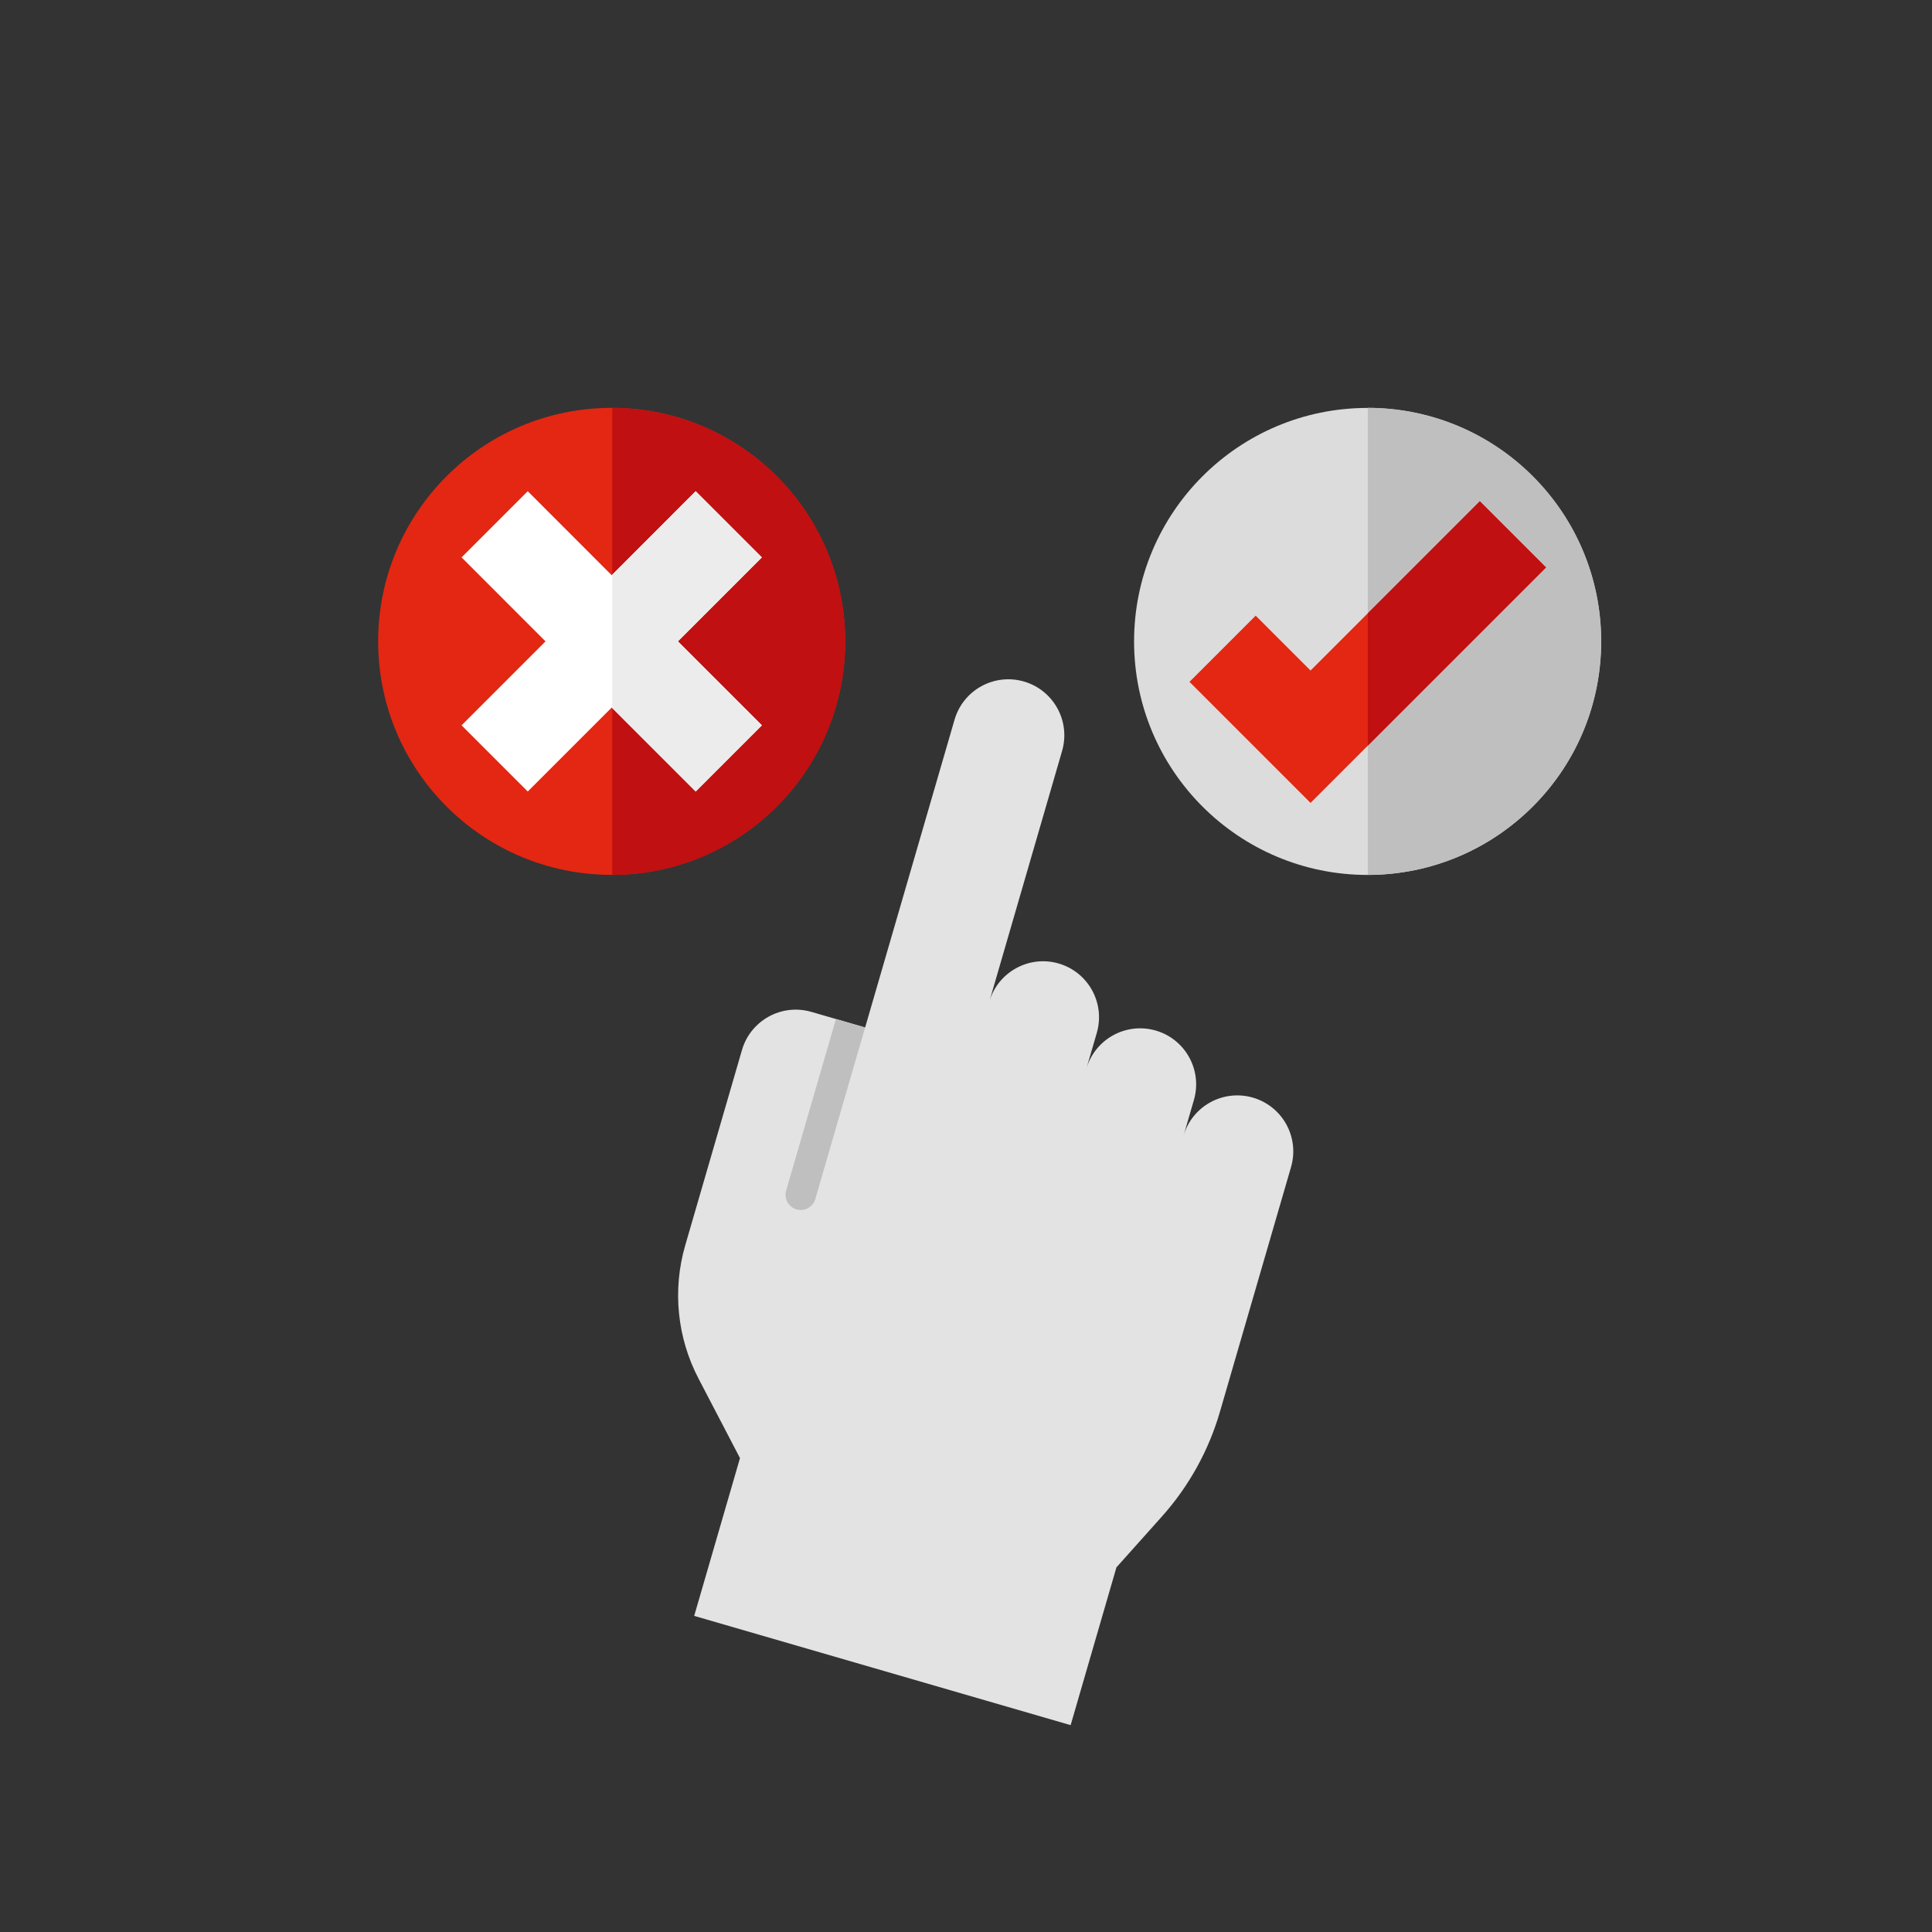
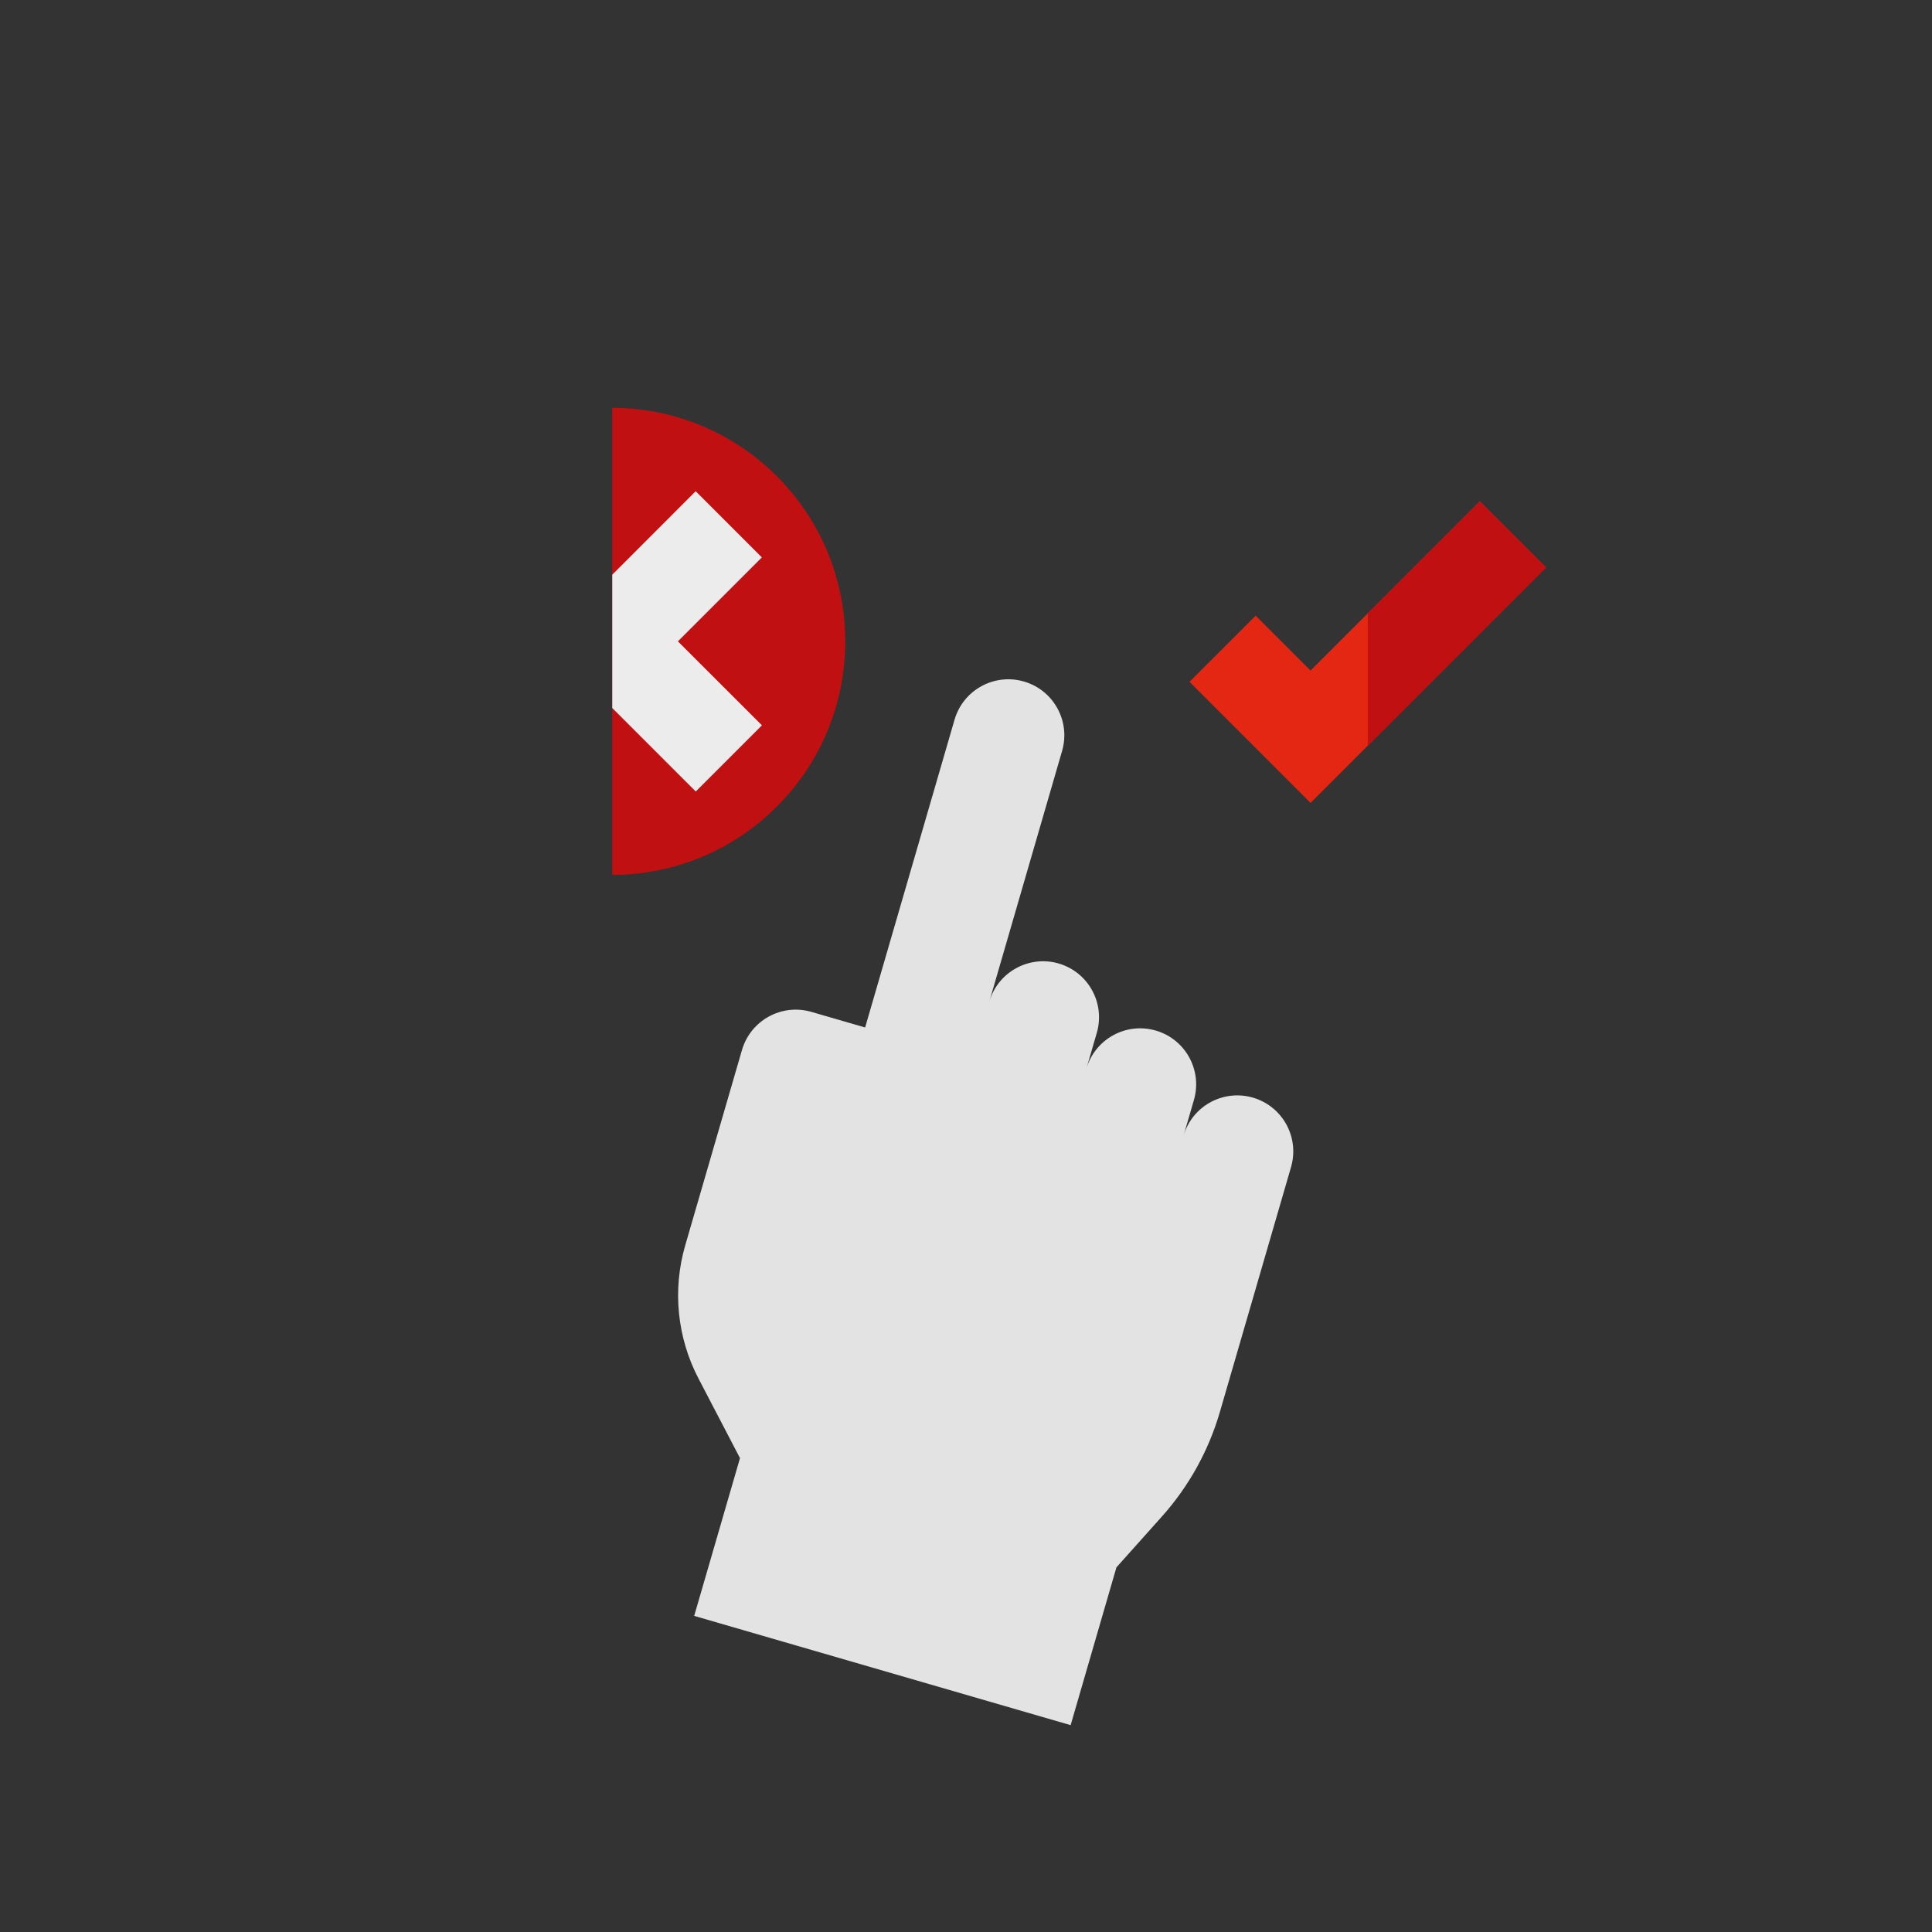
<svg xmlns="http://www.w3.org/2000/svg" version="1.1" id="Capa_1" x="0px" y="0px" viewBox="0 0 283.46 283.46" style="enable-background:new 0 0 283.46 283.46;" xml:space="preserve">
  <rect x="0" y="0" width="283.46" height="283.46" fill="#333333" stroke="none" />
  <style type="text/css">
	.st0{fill:#4D4D4D;}
	.st1{fill:#444444;}
	.st2{fill:#D8D8D8;}
	.st3{fill:#ADADAD;}
	.st4{fill:#F1F1F1;}
	.st5{fill:#5B5B5B;}
	.st6{fill:#3C3C3C;}
	.st7{fill:#E32712;}
	.st8{fill:#C01011;}
	.st9{fill:#C00D0D;}
	.st10{fill:#EBEBEB;}
	.st11{fill:#DBDBDB;}
	.st12{fill:#ABABAB;}
	.st13{fill:#6C6C6C;}
	.st14{fill:#5C5C5C;}
	.st15{fill:#919191;}
	.st16{fill:#808080;}
	.st17{fill:#E3E3E3;}
	.st18{fill:#CCCCCC;}
	.st19{fill:#EAEAEA;}
	.st20{fill:#BBBBBB;}
	.st21{fill:#CACACA;}
	.st22{fill:#B2B2B2;}
	.st23{fill:#F2F2F2;}
	.st24{fill:#FFFFFF;}
	.st25{fill:#8B8B8B;}
	.st26{fill:#818181;}
	.st27{fill:#1D1D1B;}
	.st28{fill:#D3D3D3;}
	.st29{fill:#ECECEC;}
	.st30{fill:#831011;}
	.st31{fill:#727272;}
	.st32{fill:#595959;}
	.st33{fill:#E4E4E4;}
	.st34{fill:#F3F3F3;}
	.st35{fill:#CFCFCF;}
	.st36{fill:#D4D4D4;}
	.st37{fill:#7D7D7D;}
	.st38{fill:#959595;}
	.st39{fill:#EDEDED;}
	.st40{fill:#F8F8F8;}
	.st41{fill:#C8C8C8;}
	.st42{fill:#DDDDDD;}
	.st43{fill:#C1C1C1;}
	.st44{fill:#A5A5A5;}
	.st45{fill:#E5E5E5;}
	.st46{fill:#D1D1D1;}
	.st47{fill:#FF4012;}
	.st48{fill:#D9D9D9;}
	.st49{fill:#B1B1B1;}
	.st50{fill:#C6C6C5;}
	.st51{fill:#B6B6B6;}
	.st52{fill:#E7E7E7;}
	.st53{fill:#DCDCDC;}
	.st54{fill:#3D3D3D;}
	.st55{fill:#191919;}
	.st56{fill:#575757;}
	.st57{fill:#D2D2D2;}
	.st58{fill:#B8B8B8;}
	.st59{fill:#C0C0C0;}
	.st60{fill:#BDBDBD;}
	.st61{fill:#A2A2A2;}
	.st62{fill:#868686;}
	.st63{fill:#6F6F6E;}
	.st64{fill:#F5F5F5;}
	.st65{fill:#E8E8E8;}
	.st66{fill:#D0D0D0;}
	.st67{fill:#CDCDCD;}
	.st68{fill:#F6F6F6;}
	.st69{fill:#686868;}
	.st70{fill:#9E9E9E;}
	.st71{fill:#C6C6C6;}
	.st72{fill:#A4A4A4;}
	.st73{fill:#A6A6A6;}
	.st74{fill:#D7D7D7;}
	.st75{fill:#8C8C8C;}
	.st76{fill:#D5D5D5;}
	.st77{fill:#FF1011;}
	.st78{fill:#D2D2D7;}
	.st79{fill:#BEEBFA;}
	.st80{fill:#96C8EF;}
	.st81{fill:#43839A;}
	.st82{fill:#186A81;}
	.st83{fill:#EBEBF0;}
	.st84{fill:#FFF4F4;}
	.st85{fill:#005167;}
	.st86{fill:#7F6D67;}
	.st87{fill:#635550;}
	.st88{fill:#F4F3F2;}
	.st89{fill:#DCD6D4;}
	.st90{fill:#604080;}
	.st91{fill:#522866;}
	.st92{fill:#FFEE99;}
	.st93{fill:#FFDD33;}
	.st94{fill:#E6D7CF;}
	.st95{fill:#A66B6B;}
	.st96{fill:#C48958;}
	.st97{fill:#F2ECE6;}
	.st98{fill:#FFF5F5;}
	.st99{fill:#E62E6B;}
	.st100{fill:#FF6666;}
	.st101{fill:#FFC34D;}
	.st102{fill:#F79534;}
	.st103{fill:#DB771D;}
	.st104{fill:#FFCC4D;}
	.st105{fill:#A8B0BC;}
	.st106{fill:#8892A0;}
	.st107{fill:#4D5D7A;}
	.st108{fill:#243242;}
	.st109{fill:#758190;}
	.st110{fill:#E7E4DD;}
	.st111{fill:#669E4F;}
	.st112{fill:#78B75B;}
	.st113{fill:#5B4A49;}
	.st114{fill:#353030;}
	.st115{fill:#76C480;}
	.st116{fill:#469B69;}
	.st117{fill:#EFB09A;}
	.st118{fill:#E29881;}
	.st119{fill:#E56D48;}
	.st120{fill:#BF433A;}
	.st121{fill:#FFDCC0;}
	.st122{fill:#F0AE42;}
	.st123{fill:#4C6CB5;}
	.st124{fill:#C8CDED;}
	.st125{fill:#3B5892;}
	.st126{fill:#78A0D4;}
	.st127{fill:#474747;}
	.st128{fill:#E2E7F6;}
	.st129{fill:#E37500;}
	.st130{fill:#FF9E00;}
	.st131{fill:#CDE1E6;}
	.st132{fill:#FFD92E;}
	.st133{fill:#3E3373;}
	.st134{fill:#300253;}
	.st135{fill:#574D8C;}
	.st136{fill:#EA9D2D;}
	.st137{fill:#FBB540;}
	.st138{fill:#5D70B3;}
	.st139{fill:#CF5252;}
	.st140{fill:#FDC9A6;}
	.st141{fill:#683B0D;}
	.st142{fill:#F1746A;}
	.st143{fill:#4162AA;}
	.st144{fill:#F6BB92;}
	.st145{fill:#029532;}
	.st146{fill:#02A437;}
	.st147{fill:#FFDA2D;}
	.st148{fill:#EEBF00;}
	.st149{fill:#D94F88;}
	.st150{fill:#FF7CB9;}
	.st151{fill:#F2F2FC;}
	.st152{fill:#D8D8FC;}
	.st153{fill:#47568C;}
	.st154{fill:#2C3B73;}
	.st155{fill:#64E1DC;}
	.st156{fill:#00C8C8;}
	.st157{fill:#FFB74F;}
	.st158{fill:#FFF5CB;}
	.st159{fill:#FFE047;}
	.st160{fill:#FFE352;}
	.st161{fill:#6E83B7;}
	.st162{fill:#80D6FB;}
	.st163{fill:#46BEE8;}
	.st164{fill:#FDBF00;}
	.st165{fill:#FF9100;}
	.st166{fill:#25D9F8;}
	.st167{fill:#00C0F1;}
	.st168{fill:#61729B;}
	.st169{fill:#EFE2DD;}
	.st170{fill:#7FE881;}
	.st171{fill:#5BC980;}
	.st172{fill:#4D6699;}
	.st173{fill:#404B80;}
	.st174{fill:#FFBE40;}
	.st175{fill:#FF9F40;}
	.st176{fill:#F9F4F3;}
	.st177{fill:#F0E6E1;}
	.st178{fill:#FF6673;}
	.st179{fill:#B3CCFF;}
	.st180{fill:#7ED96C;}
	.st181{fill:#48B348;}
	.st182{fill:#CDE2FF;}
	.st183{fill:#D3D3D8;}
	.st184{fill:#00ABE9;}
	.st185{fill:#0095FF;}
	.st186{fill:#BA6D59;}
	.st187{fill:#A64E4E;}
	.st188{fill:#FDD82E;}
	.st189{fill:#FBBD00;}
	.st190{fill:#FC7267;}
	.st191{fill:#E6225C;}
	.st192{fill:#FFDBCC;}
	.st193{fill:#FDBBA7;}
	.st194{fill:#FDF3F3;}
	.st195{fill:#EBE4F0;}
	.st196{fill:#953C3C;}
	.st197{fill:#BDE55E;}
	.st198{fill:#5AC77F;}
	.st199{fill:#7CE2F8;}
	.st200{fill:#47C8E4;}
	.st201{fill:#D18D28;}
	.st202{fill:#C7463B;}
	.st203{fill:#6F7478;}
	.st204{fill:#428DC5;}
	.st205{fill:#878787;}
	.st206{fill:#62666A;}
	.st207{fill:#4799CF;}
	.st208{fill:#3775A4;}
	.st209{fill:#52B0EE;}
	.st210{fill:#DADADA;}
	.st211{fill:#9C9B9B;}
	.st212{fill:#545454;}
	.st213{fill:#9B9B9B;}
	.st214{fill:#B5B5B5;}
	.st215{fill:#CBCBCB;}
	.st216{fill:#B3B3B3;}
	.st217{fill:#C2C2C2;}
	.st218{fill:#C7C7C7;}
	.st219{fill:#AEAEAE;}
	.st220{fill:#D22712;}
	.st221{fill:#9A0D0D;}
	.st222{fill:#C4C4C4;}
	.st223{fill:#F7F7F7;}
	.st224{fill:#E6E6E6;}
	.st225{fill:#BABABA;}
	.st226{fill:#999999;}
	.st227{fill:none;stroke:#1D1D1B;stroke-width:1.969;stroke-miterlimit:10;}
	.st228{fill:#5A5A5A;}
	.st229{fill:#767676;}
	.st230{fill:#BFBFBF;}
	.st231{fill:#939393;}
	.st232{fill:#E0E0E0;}
	.st233{fill:#848484;}
	.st234{fill:#777777;}
	.st235{fill:#8F8F8F;}
	.st236{fill:#4E4E4E;}
	.st237{fill:#353535;}
	.st238{fill:#E9E9E9;}
	.st239{fill:#D6D6D6;}
</style>
  <g>
    <g>
-       <ellipse class="st53" cx="200.65" cy="94.11" rx="34.26" ry="34.26" />
-     </g>
-     <g>
-       <path class="st230" d="M224.9,69.87c-6.69-6.69-15.45-10.03-24.22-10.04v68.53c8.77,0,17.53-3.35,24.22-10.04    C238.28,104.95,238.28,83.26,224.9,69.87L224.9,69.87z" />
-     </g>
+       </g>
+     <g>
+       </g>
    <g>
      <path class="st7" d="M192.28,117.8l-17.76-17.76l9.71-9.71l8.05,8.05l24.84-24.84l9.71,9.71L192.28,117.8z" />
    </g>
    <g>
-       <path class="st8" d="M217.12,73.55l-16.44,16.44v19.42l26.15-26.15L217.12,73.55z" />
+       <path class="st8" d="M217.12,73.55l-16.44,16.44v19.42l26.15-26.15z" />
    </g>
    <g>
-       <ellipse class="st7" cx="89.74" cy="94.1" rx="34.26" ry="34.26" />
-     </g>
+       </g>
    <g>
      <path class="st8" d="M113.98,69.87c-6.67-6.67-15.41-10.02-24.15-10.03v68.53c8.74-0.02,17.48-3.36,24.15-10.03    C127.36,104.95,127.36,83.26,113.98,69.87z" />
    </g>
-     <path class="st24" d="M111.78,81.78l-9.71-9.71L89.75,84.4L77.43,72.07l-9.71,9.71L80.04,94.1l-12.32,12.32l9.71,9.71l12.32-12.32   l12.32,12.32l9.71-9.71L99.46,94.1L111.78,81.78z" />
    <path class="st29" d="M111.78,81.78l-9.71-9.71L89.83,84.32v0.15v19.26v0.15l12.25,12.25l9.71-9.71L99.46,94.1L111.78,81.78z" />
  </g>
  <g>
    <path class="st17" d="M101.85,237.08l6.72-23.15l-6.08-11.66c-3.15-6.03-3.85-13.04-1.95-19.57l8.32-28.64   c1.27-4.36,5.82-6.86,10.18-5.6l7.89,2.29l13.12-45.16c1.27-4.36,5.82-6.86,10.18-5.6c0,0,0,0,0,0c4.36,1.27,6.86,5.82,5.6,10.18   l-10.68,36.79c1.26-4.35,5.82-6.86,10.17-5.6c4.36,1.27,6.86,5.82,5.6,10.18l-1.53,5.26c1.27-4.36,5.82-6.86,10.18-5.6   c4.36,1.27,6.86,5.82,5.6,10.18c0,0,0,0,0,0l-1.53,5.26c1.27-4.36,5.82-6.86,10.18-5.6l0,0c4.36,1.27,6.86,5.82,5.6,10.18   l-10.44,35.93c-1.65,5.68-4.55,10.92-8.5,15.34l-6.68,7.47l-6.72,23.15L101.85,237.08z" />
-     <path class="st230" d="M122.65,149.51l-7.31,25.17c-0.34,1.18,0.34,2.42,1.52,2.76c1.18,0.34,2.42-0.34,2.76-1.52l7.31-25.17   L122.65,149.51z" />
  </g>
</svg>